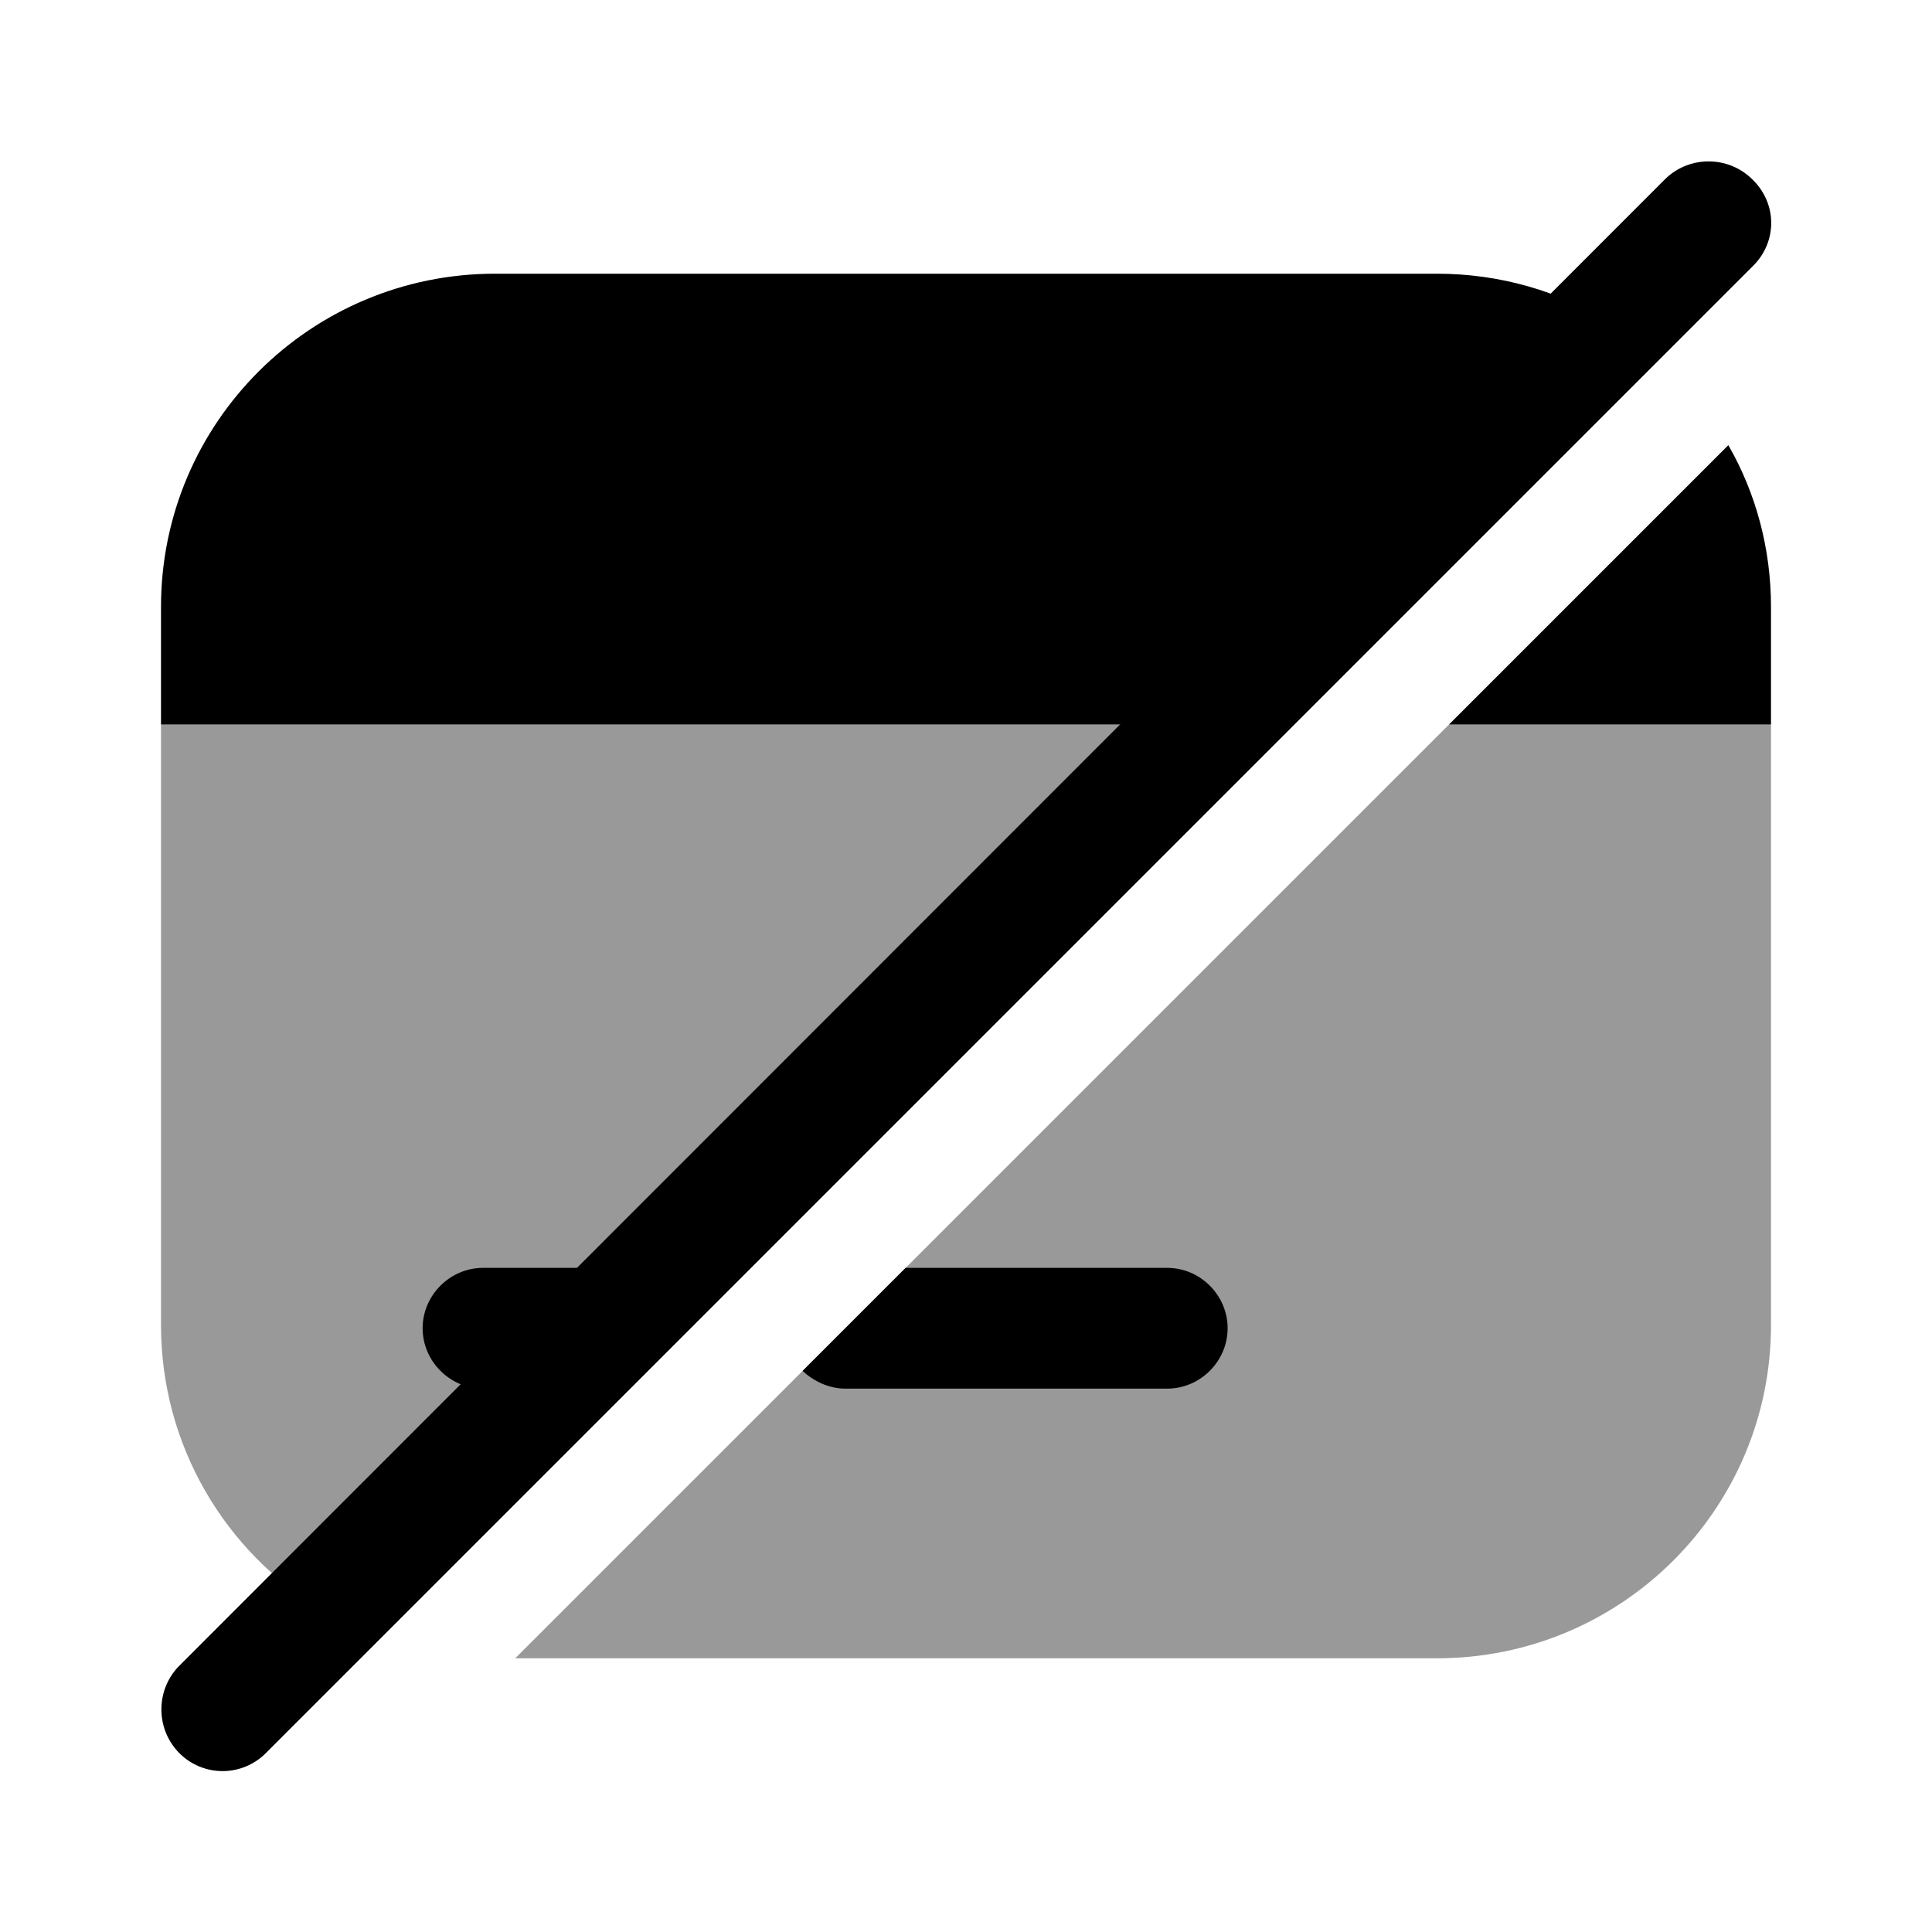
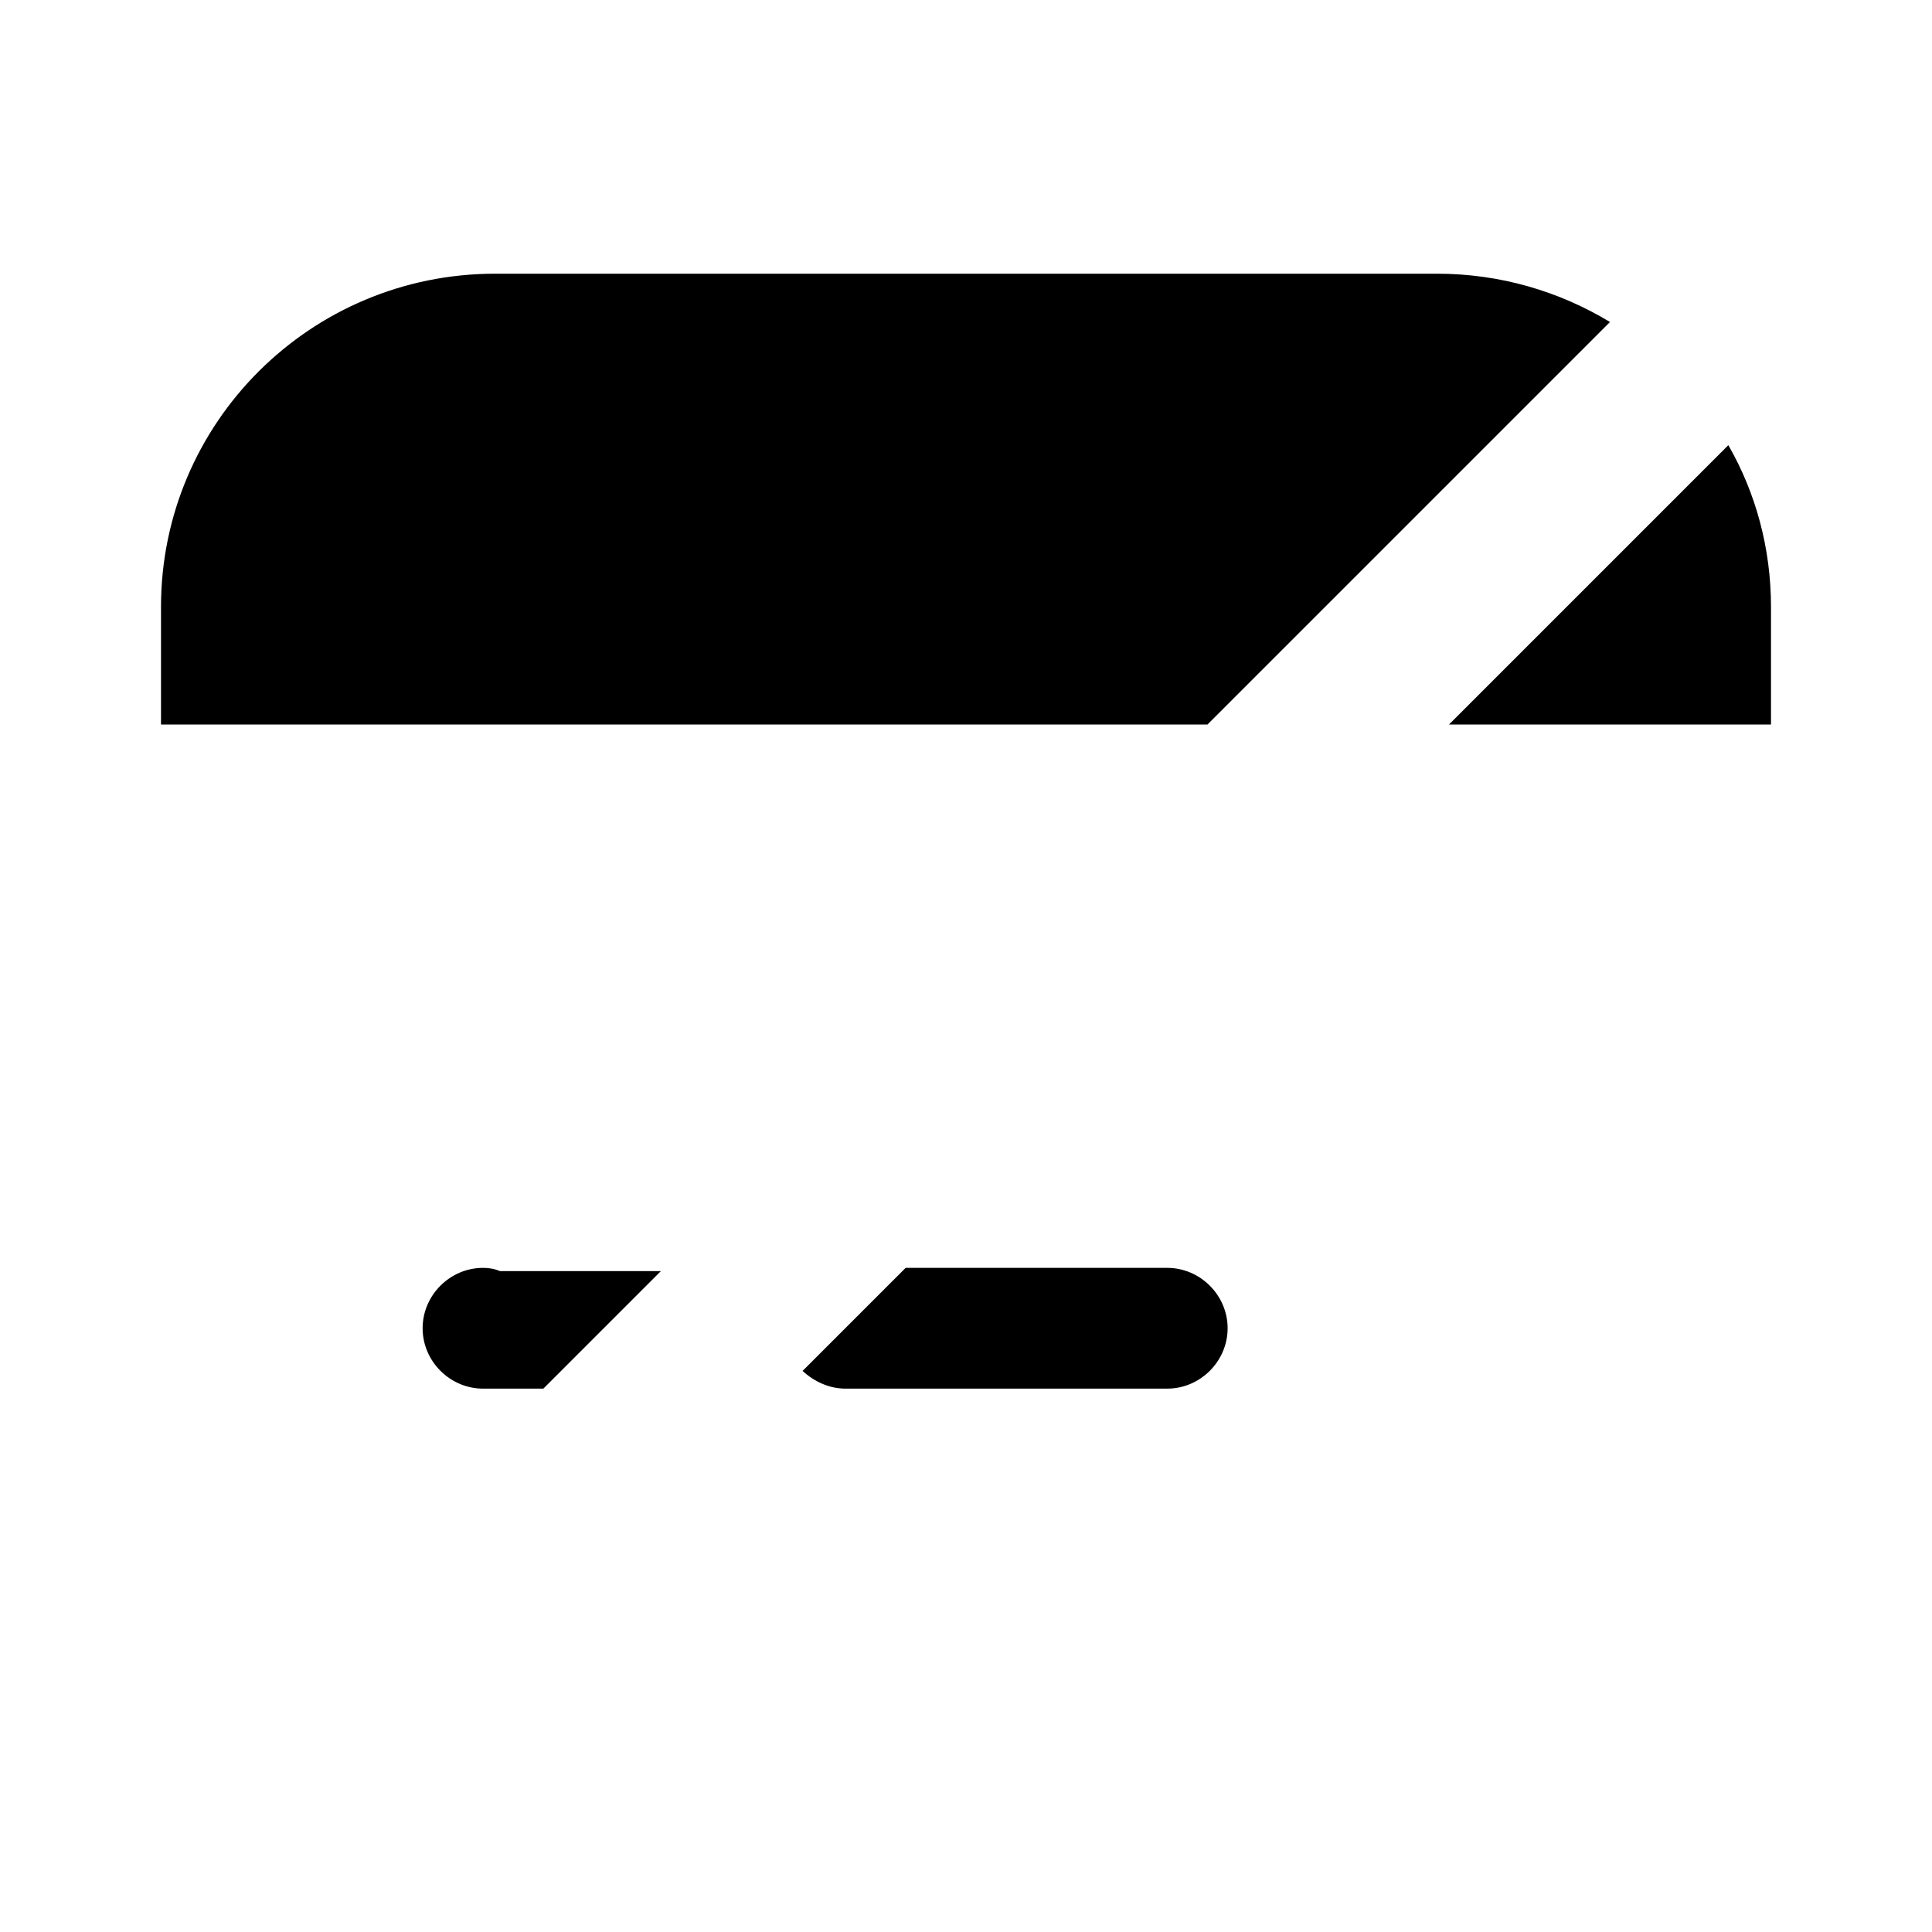
<svg xmlns="http://www.w3.org/2000/svg" viewBox="0 0 24 24" fill="currentColor" aria-hidden="true">
-   <path d="M22 9v7.46c0 2.29-1.86 4.14-4.15 4.14H6.4l3.57-3.57 1.28-1.28L18 9h4zM15 9L4 20c-1.2-.72-2-2.04-2-3.54V9h13z" opacity=".4" />
-   <path d="M22 7.54V9h-4l3.47-3.47c.34.59.53 1.28.53 2.01zM20 4l-5 5H2V7.54C2 5.25 3.86 3.4 6.15 3.4h11.7c.79 0 1.52.22 2.15.6zM8.21 15.79l-1.46 1.46H6c-.41 0-.75-.34-.75-.75s.34-.75.75-.75h2c.07 0 .14.01.21.04zM15.25 16.5c0 .41-.34.75-.75.75h-4c-.2 0-.39-.09-.53-.22l1.28-1.28h3.25c.41 0 .75.34.75.75z" />
-   <path d="M21.77 2.23c-.3-.3-.79-.3-1.09 0L2.23 20.69c-.3.3-.3.79 0 1.09a.758.758 0 001.08-.01L21.77 3.31c.31-.3.31-.78 0-1.08z" />
+   <path d="M22 7.54V9h-4l3.47-3.47c.34.59.53 1.28.53 2.01zM20 4l-5 5H2V7.54C2 5.25 3.86 3.4 6.15 3.4h11.7c.79 0 1.52.22 2.15.6zM8.21 15.79l-1.46 1.46H6c-.41 0-.75-.34-.75-.75s.34-.75.75-.75c.07 0 .14.01.21.04zM15.25 16.5c0 .41-.34.75-.75.75h-4c-.2 0-.39-.09-.53-.22l1.28-1.28h3.25c.41 0 .75.34.75.75z" />
</svg>